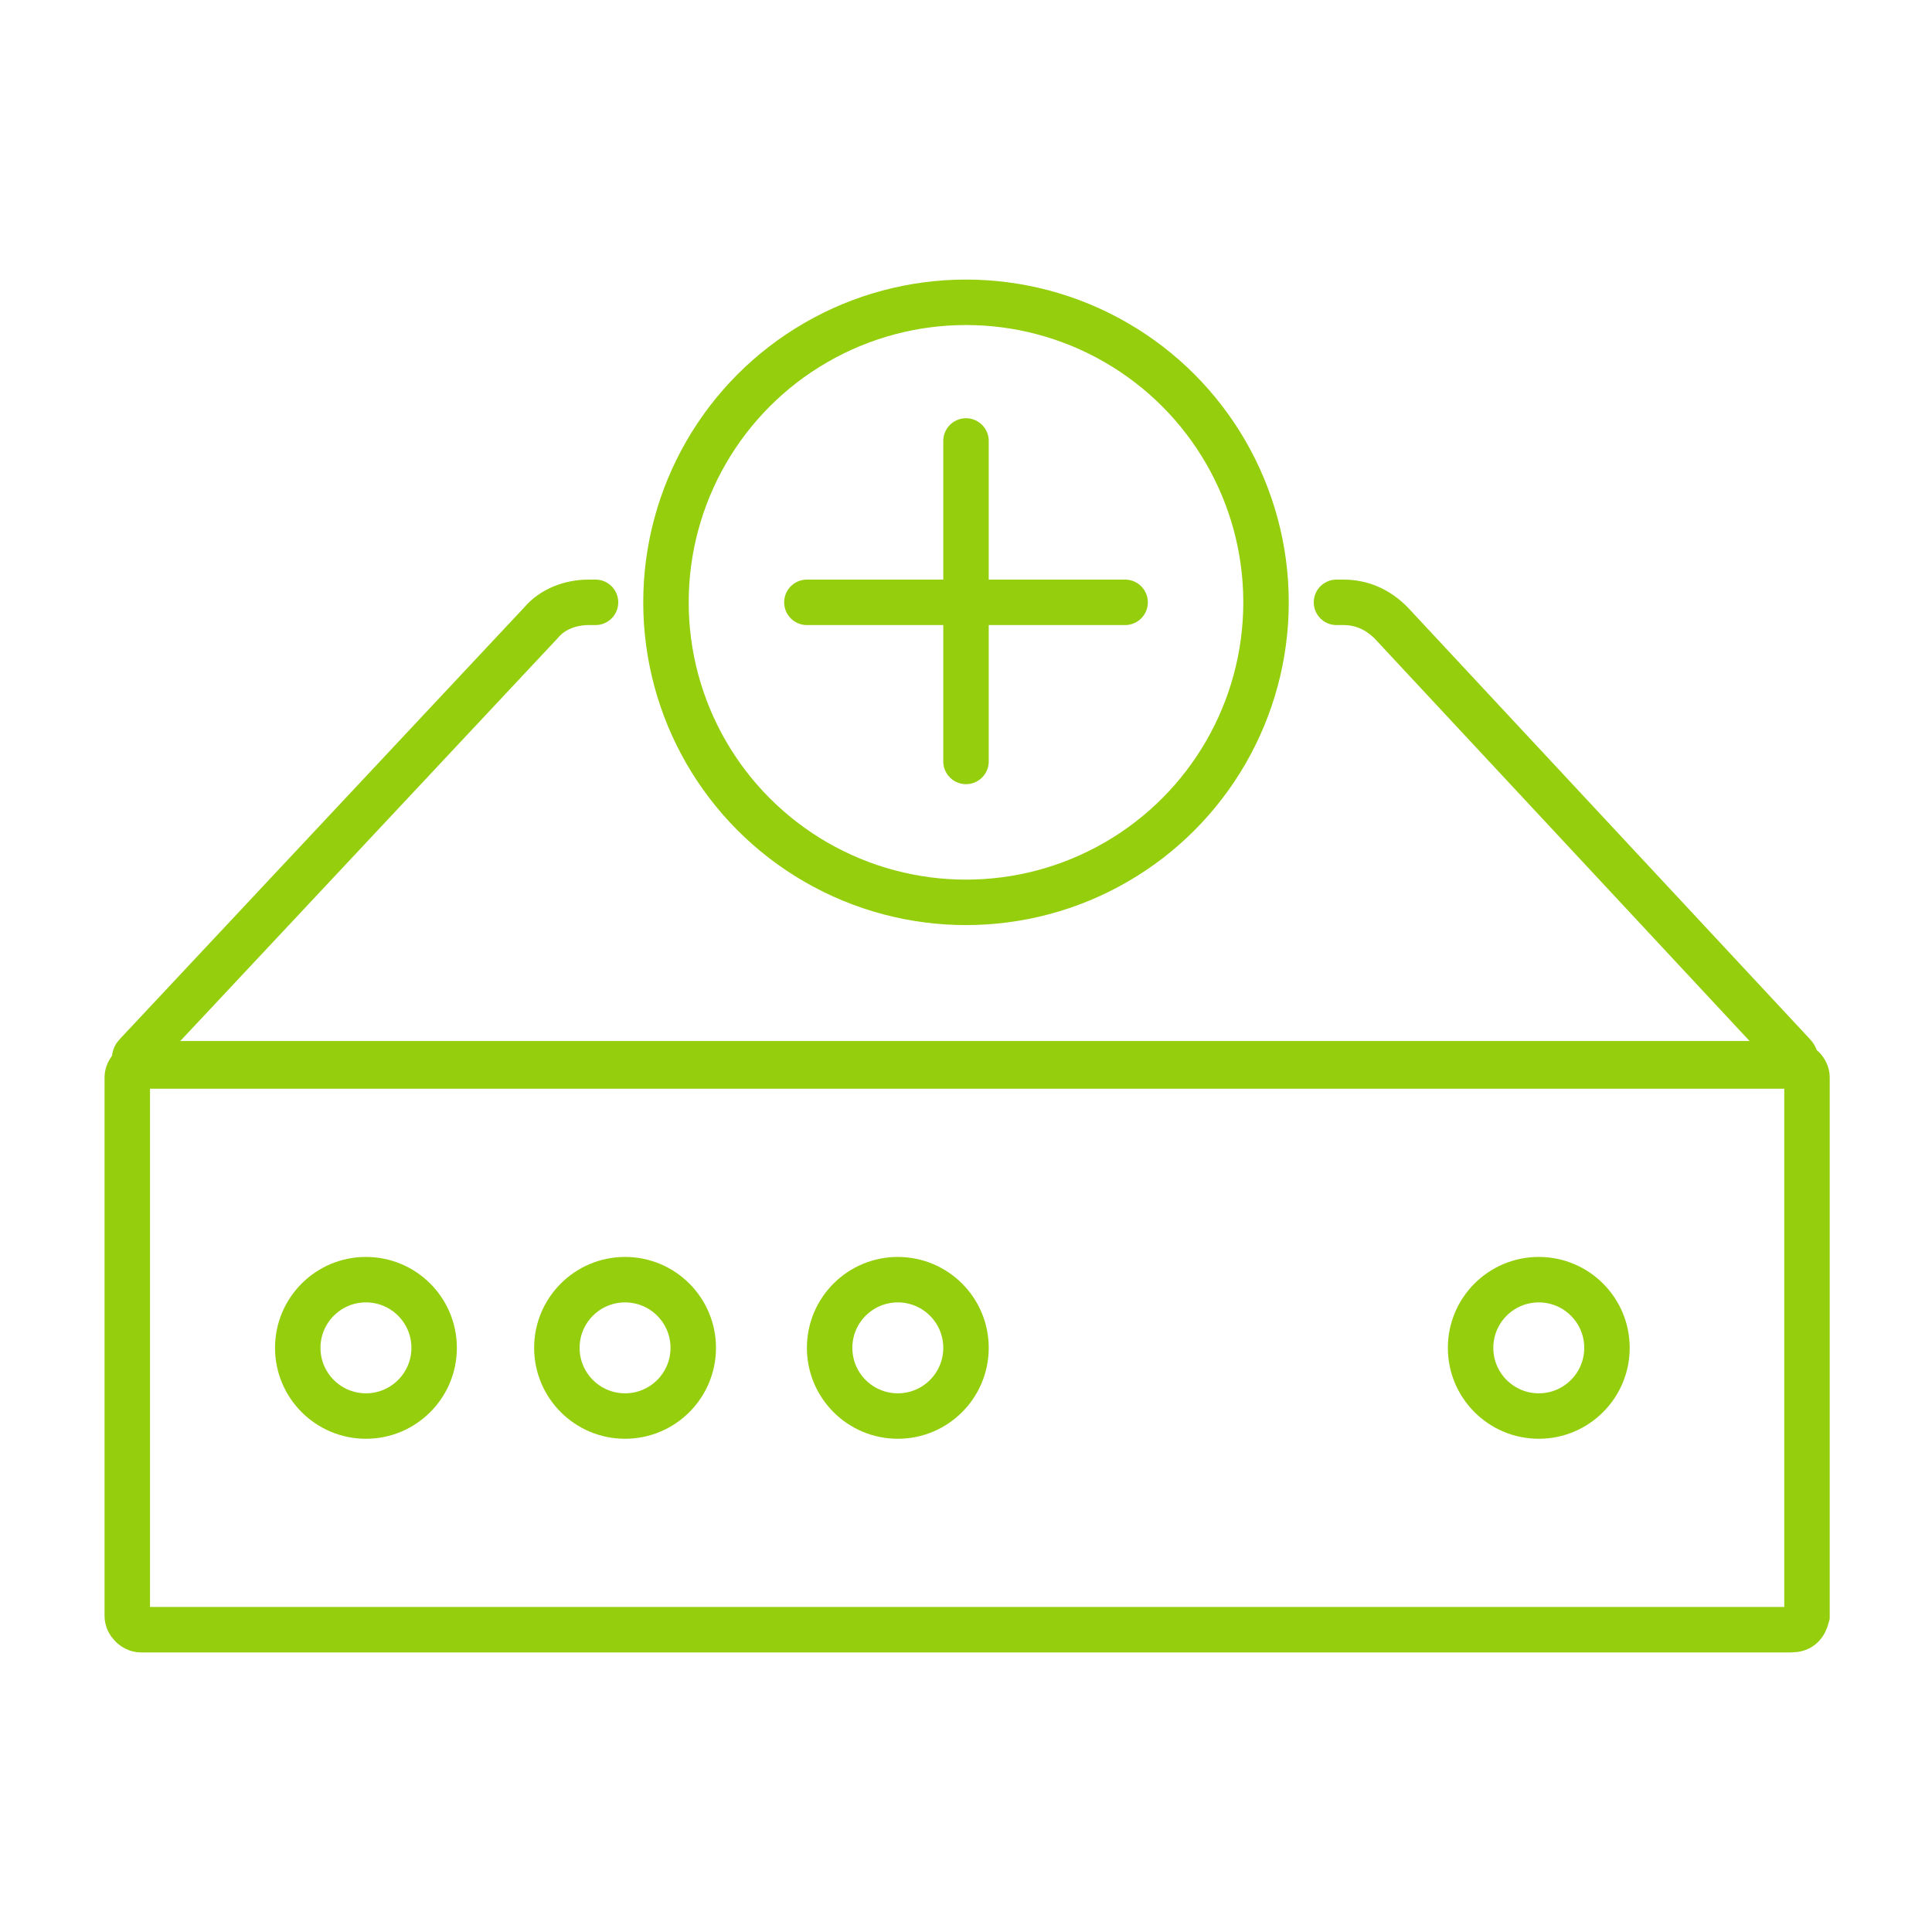
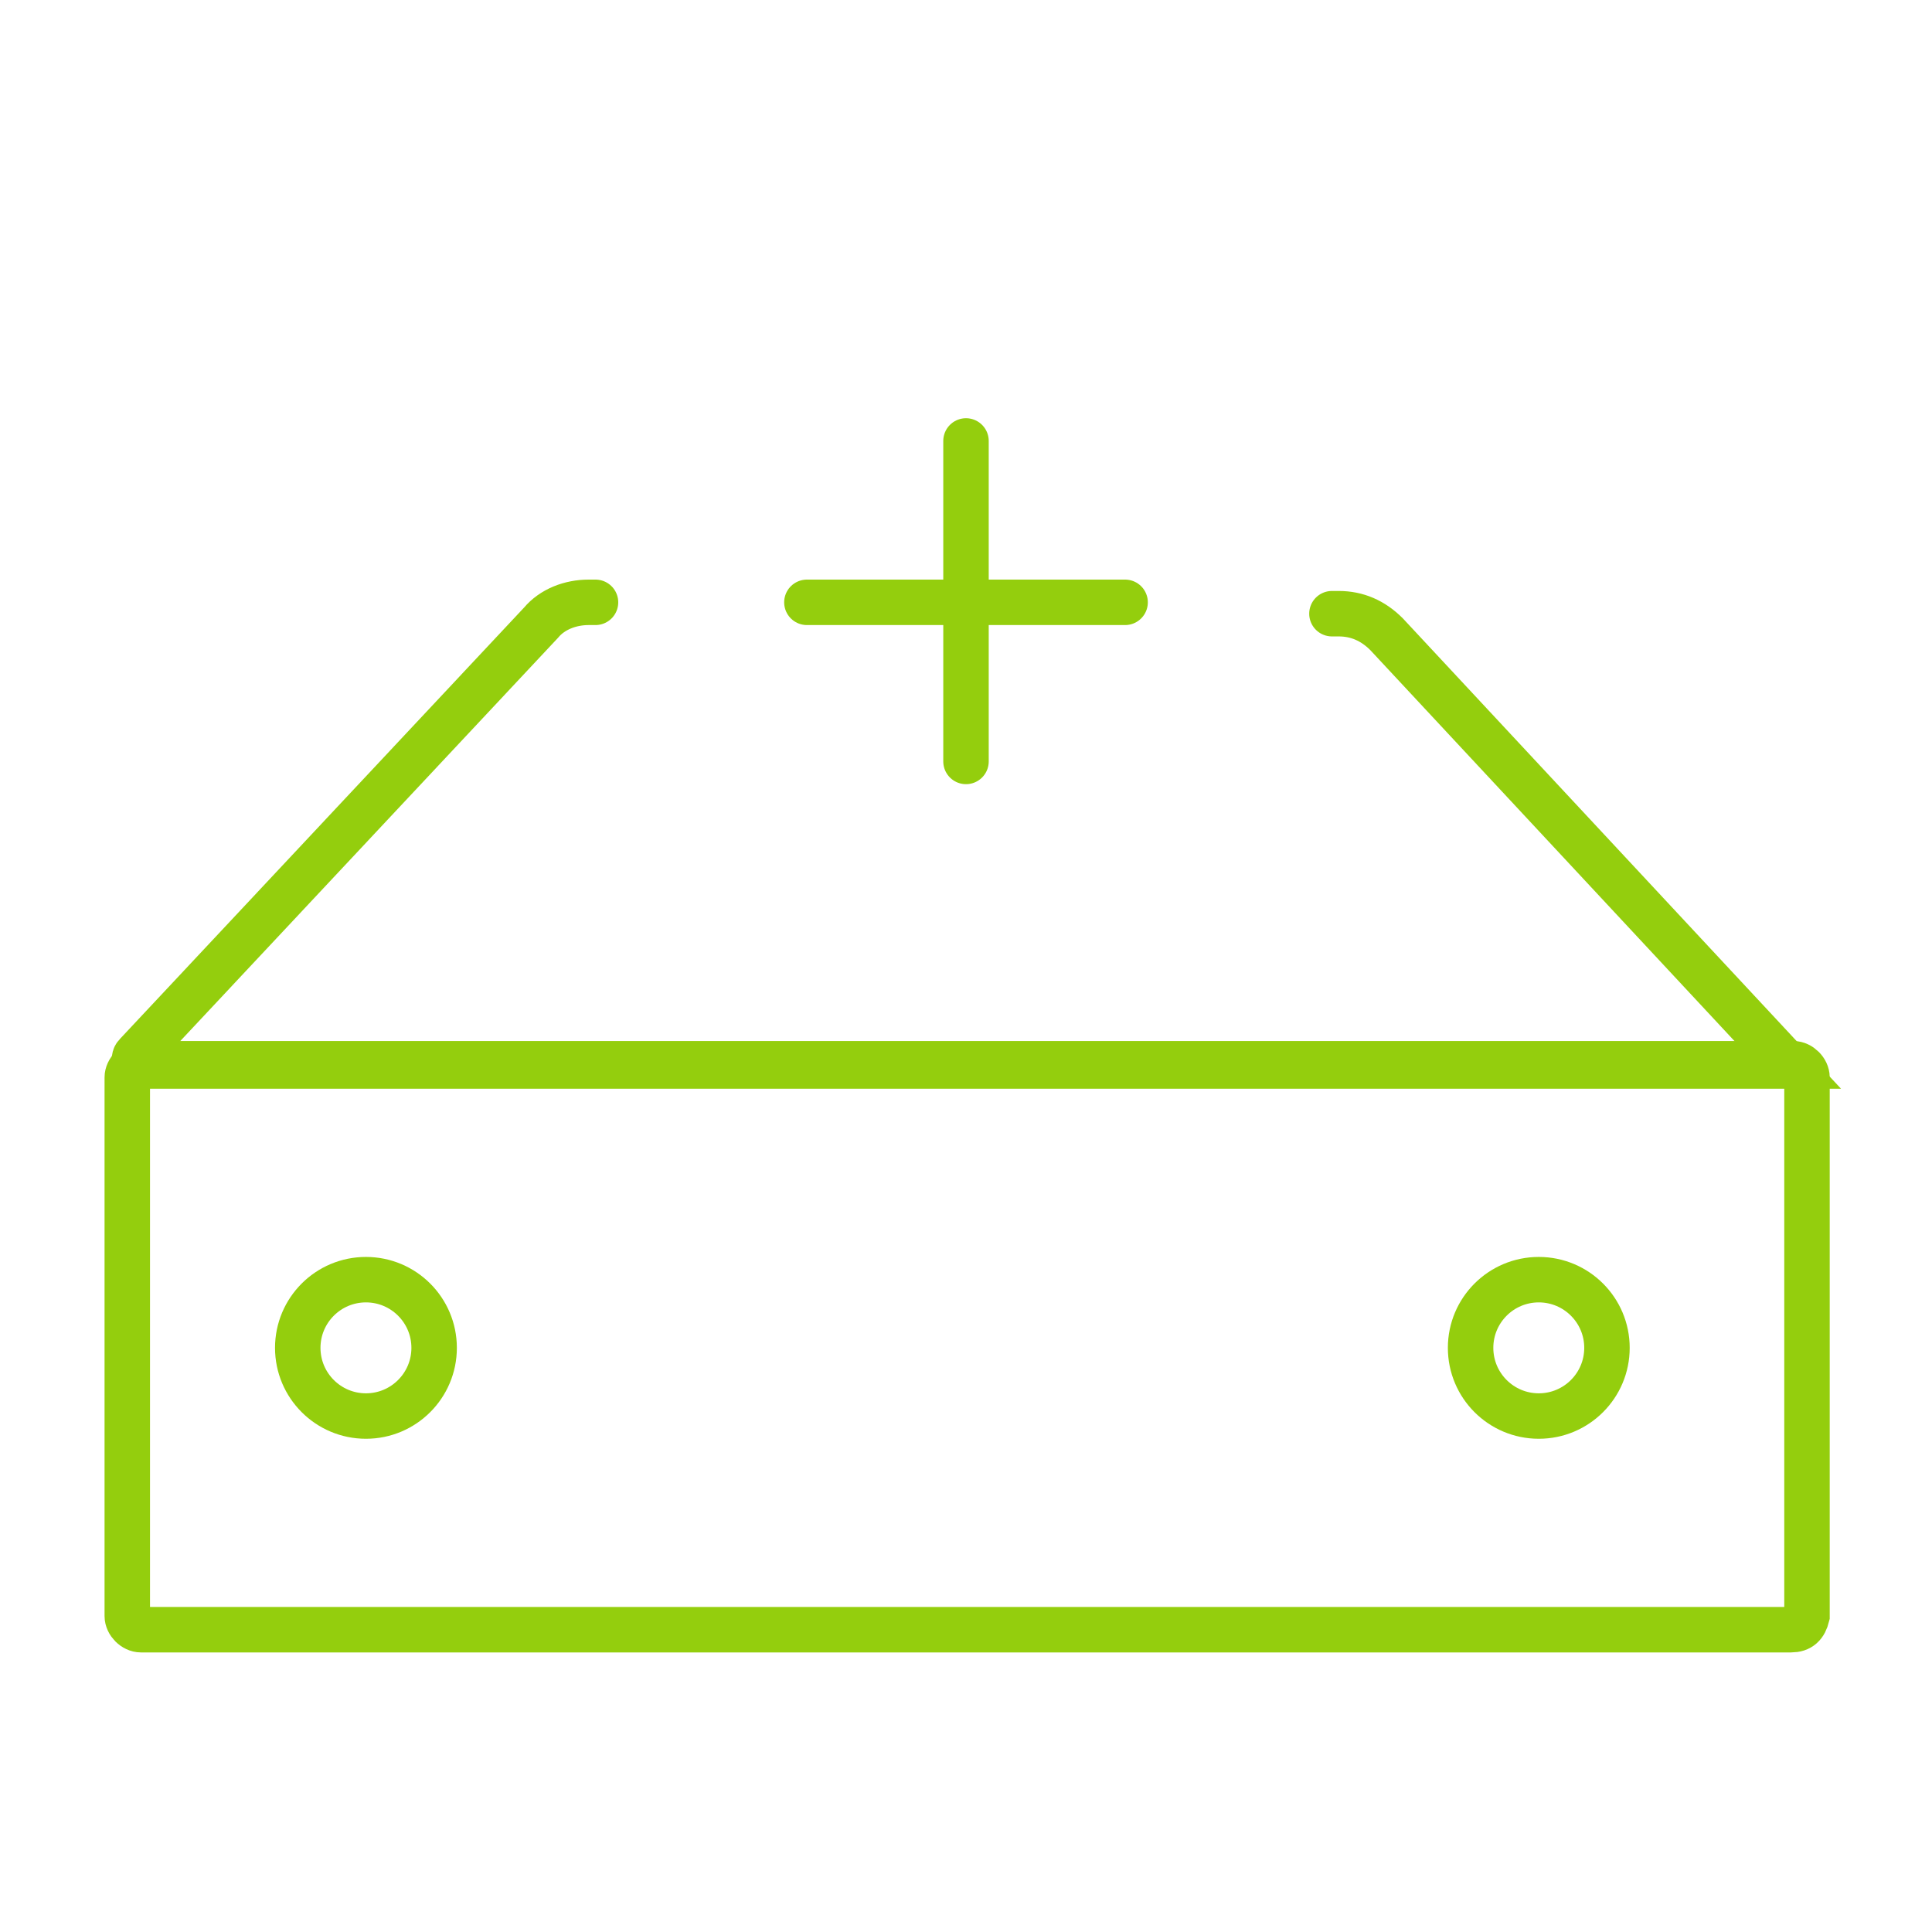
<svg xmlns="http://www.w3.org/2000/svg" version="1.1" id="Capa_2_00000138554844938336090140000008151389663969151635_" x="0px" y="0px" viewBox="0 0 85 85" style="enable-background:new 0 0 85 85;" xml:space="preserve">
  <style type="text/css">
	.st0{fill:none;stroke:#94CE0D;stroke-width:2;stroke-linecap:round;stroke-miterlimit:10;}
</style>
  <g>
    <g>
-       <circle class="st0" cx="42.5" cy="26.5" r="13.2" />
      <line class="st0" x1="42.5" y1="19.4" x2="42.5" y2="33.5" />
      <line class="st0" x1="49.5" y1="26.5" x2="35.5" y2="26.5" />
    </g>
    <g>
      <g>
        <path class="st0" d="M78.8,71.7H6.2c-0.3,0-0.6-0.3-0.6-0.6V47.4c0-0.3,0.3-0.6,0.6-0.6h72.7c0.3,0,0.6,0.3,0.6,0.6v23.7     C79.4,71.5,79.2,71.7,78.8,71.7z" />
        <circle class="st0" cx="16.1" cy="59.3" r="3" />
-         <circle class="st0" cx="27.5" cy="59.3" r="3" />
-         <circle class="st0" cx="39.5" cy="59.3" r="3" />
        <circle class="st0" cx="67.7" cy="59.3" r="3" />
      </g>
-       <path class="st0" d="M26.2,26.5h-0.3c-0.8,0-1.6,0.3-2.1,0.9L6,46.4c-0.2,0.2,0,0.5,0.2,0.5h72.5c0.3,0,0.4-0.3,0.2-0.5l-17.7-19    c-0.6-0.6-1.3-0.9-2.1-0.9h-0.3" />
+       <path class="st0" d="M26.2,26.5h-0.3c-0.8,0-1.6,0.3-2.1,0.9L6,46.4c-0.2,0.2,0,0.5,0.2,0.5h72.5l-17.7-19    c-0.6-0.6-1.3-0.9-2.1-0.9h-0.3" />
    </g>
  </g>
</svg>